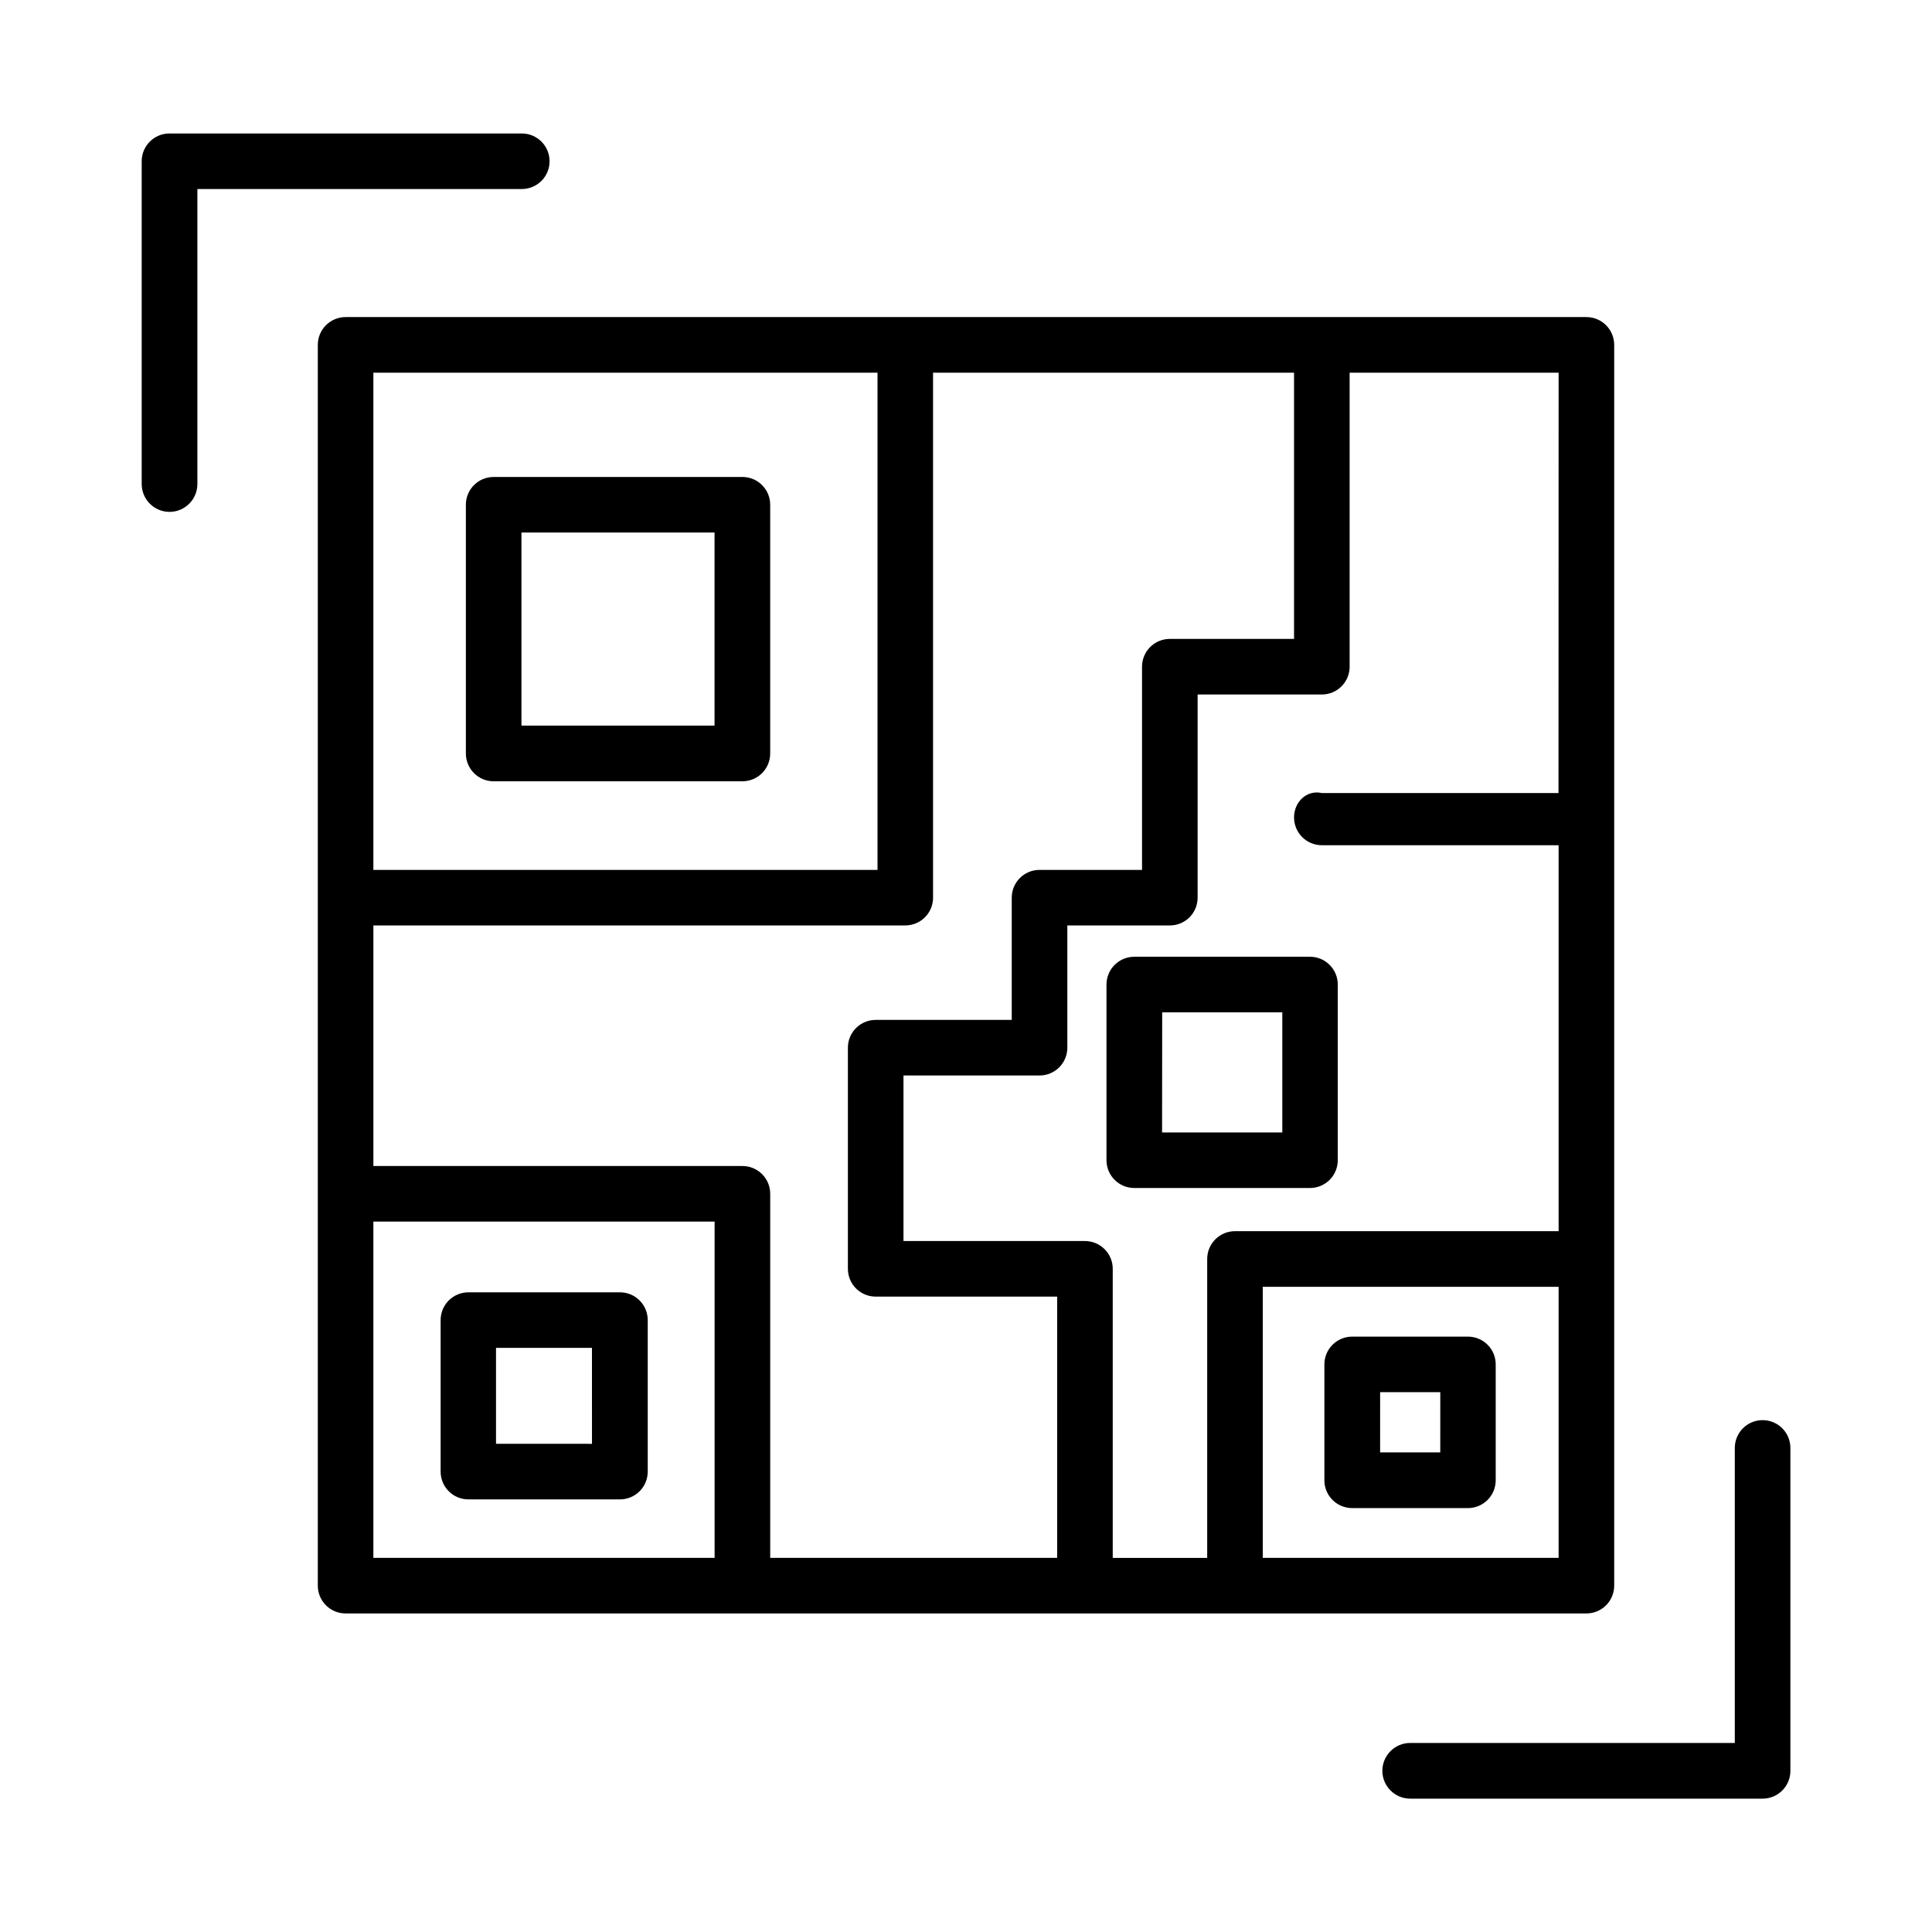
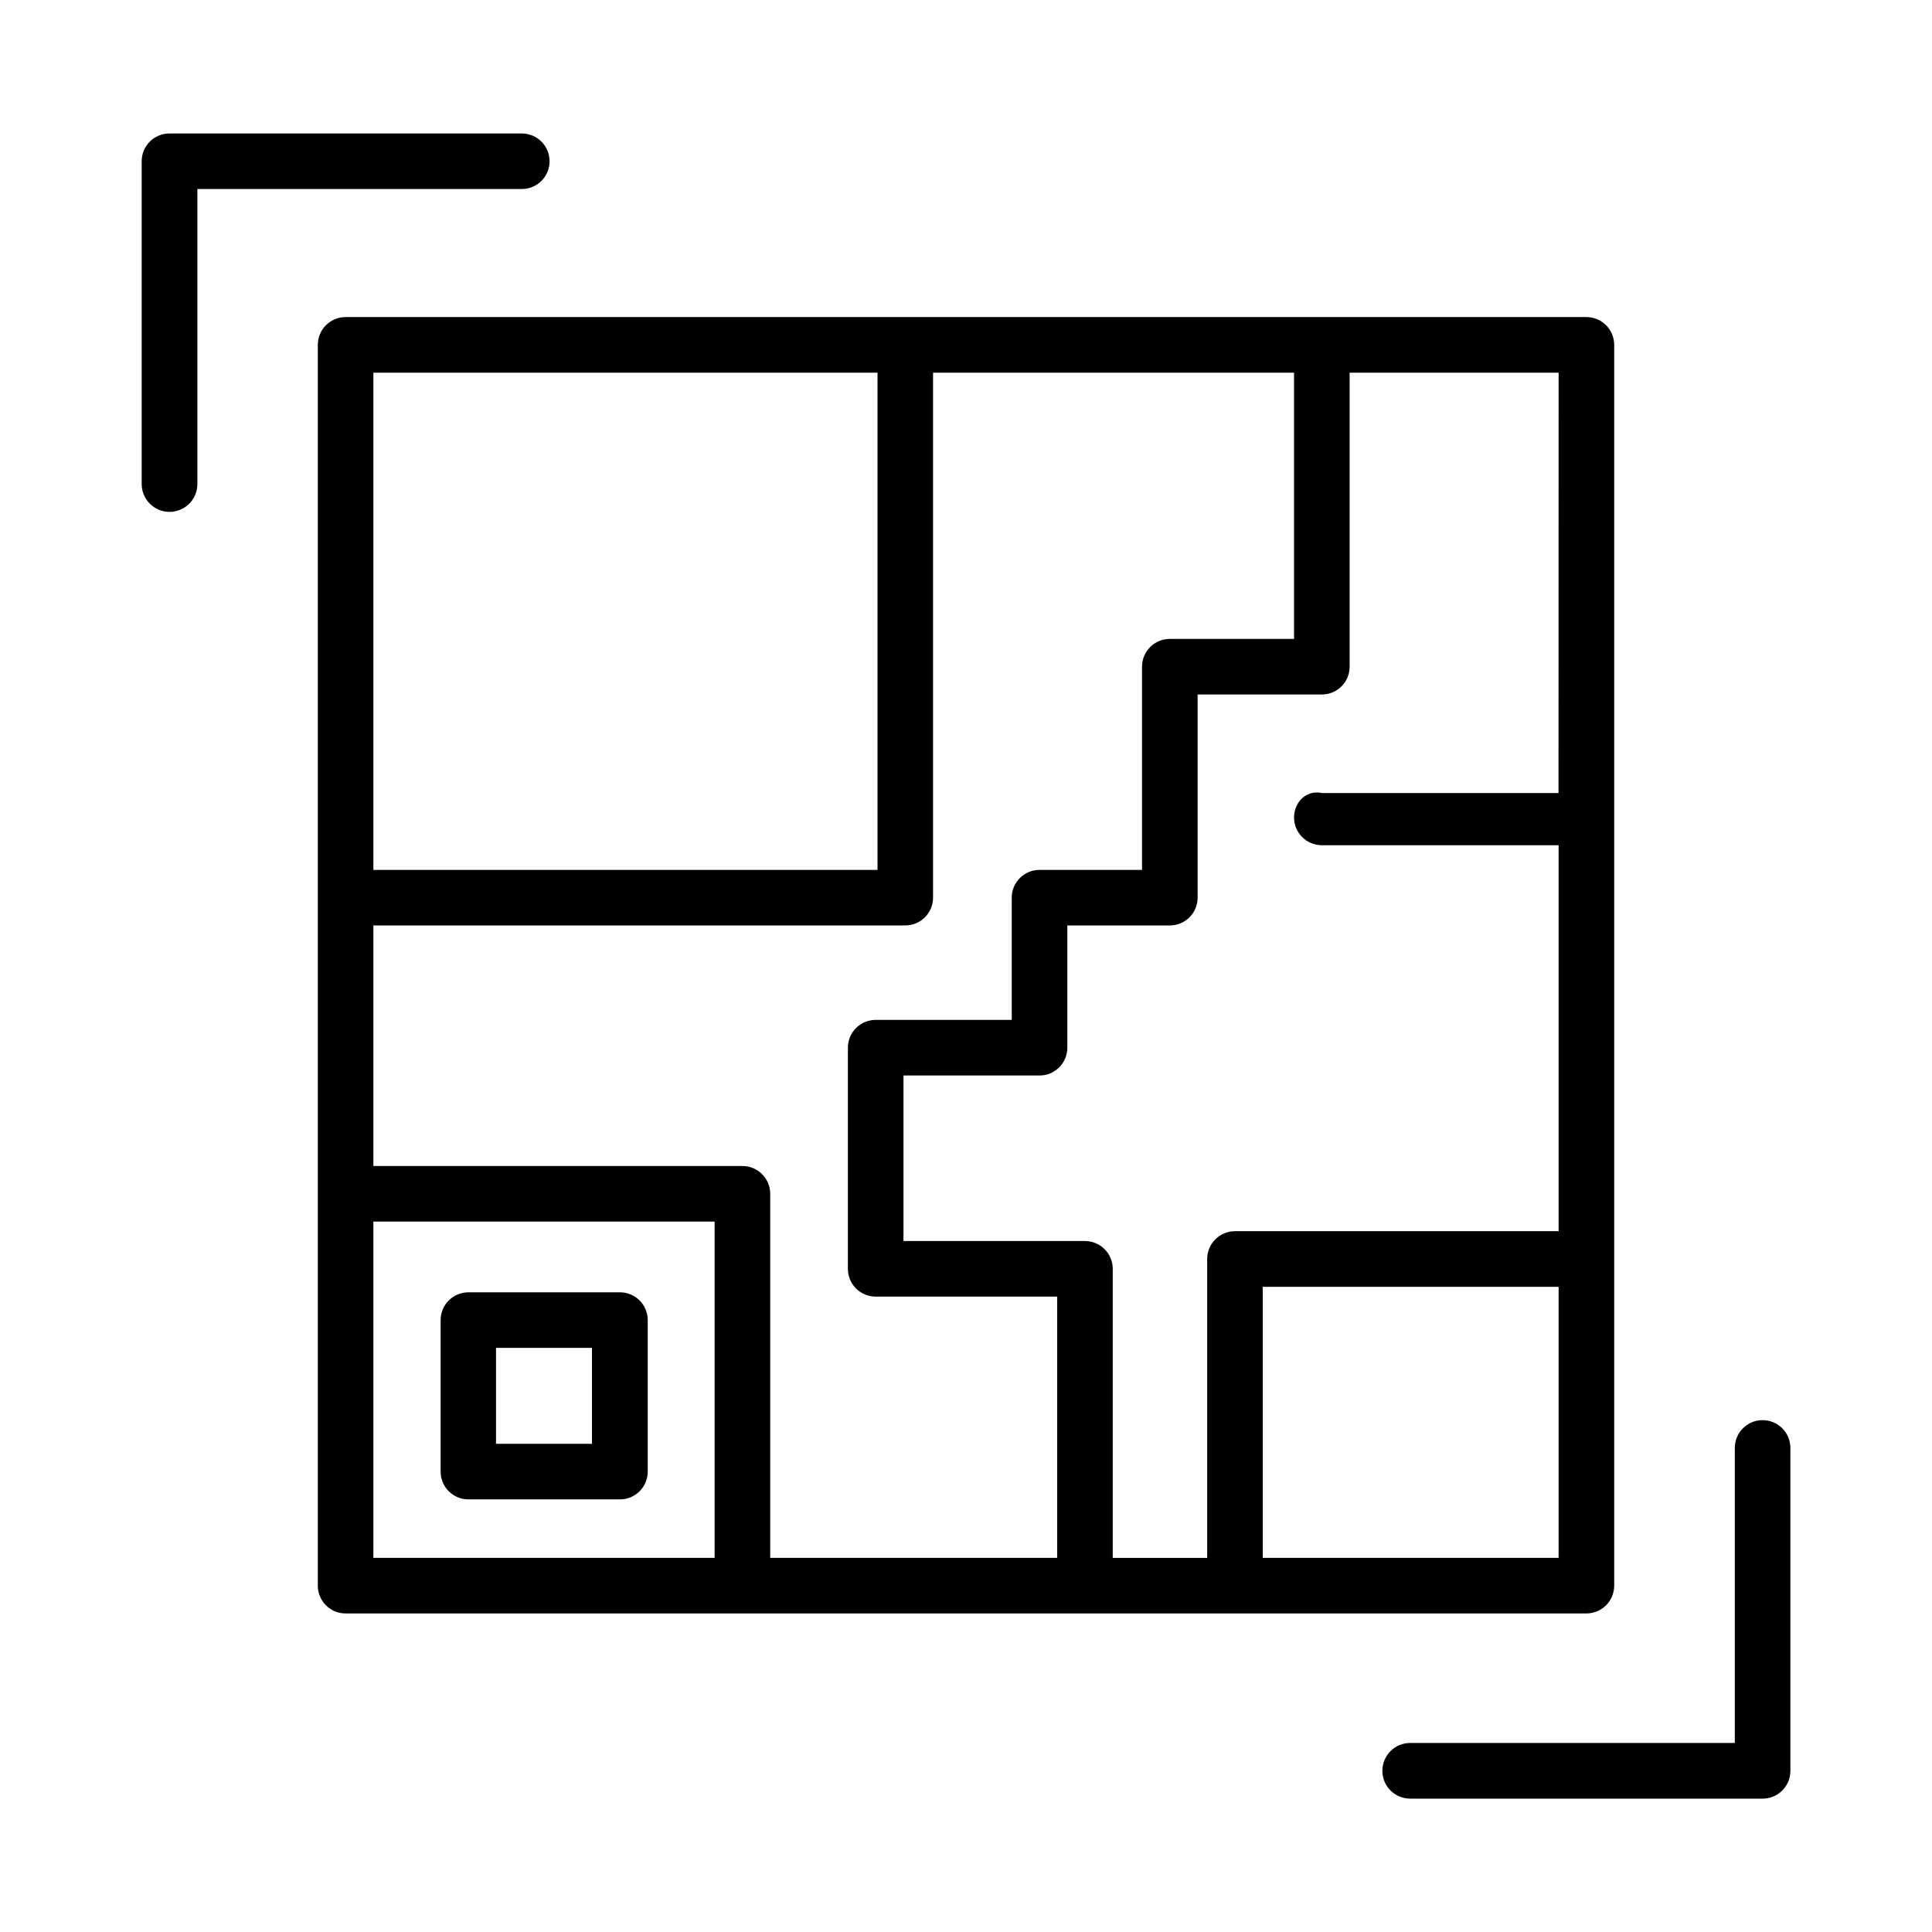
<svg xmlns="http://www.w3.org/2000/svg" fill="#000000" width="800px" height="800px" version="1.1" viewBox="144 144 512 512">
  <g>
    <path d="m571.78 564.21v-328.81c0-4.07-3.301-7.371-7.371-7.371h-328.82c-4.07 0-7.367 3.301-7.367 7.371v328.81c0 4.074 3.297 7.371 7.367 7.371h328.82c1.953 0 3.828-0.777 5.211-2.156 1.383-1.383 2.16-3.258 2.16-5.215zm-14.762-210.05h-62.711c-4.074-0.895-7.371 2.402-7.371 6.465 0 4.07 3.301 7.371 7.371 7.371h62.742v102.28h-85.766c-4.066 0-7.363 3.297-7.363 7.359v79.223h-25.031v-76.605c0-4.07-3.301-7.367-7.371-7.367h-48.086v-43.867h36.051c1.957 0 3.828-0.773 5.211-2.152 1.383-1.383 2.16-3.254 2.16-5.207v-32.406h27.168c1.953 0 3.824-0.773 5.207-2.156 1.379-1.379 2.152-3.25 2.152-5.203v-53.844h32.926c1.953 0 3.828-0.777 5.207-2.16 1.383-1.383 2.156-3.258 2.152-5.211v-77.914h55.383zm-216.27 98.844h-97.797v-63.754h140.96c1.953 0 3.824-0.773 5.203-2.156 1.383-1.379 2.156-3.25 2.156-5.203v-139.13h95.664v70.555h-32.914c-1.953-0.004-3.828 0.77-5.211 2.152-1.383 1.379-2.16 3.254-2.16 5.207v53.855h-27.168c-4.062 0-7.359 3.293-7.359 7.359v32.395h-36.062c-1.953 0-3.828 0.777-5.207 2.16-1.383 1.379-2.156 3.254-2.152 5.211v58.598-0.004c0 4.066 3.293 7.363 7.359 7.363h48.098v69.242h-76.043v-96.492c0-4.062-3.297-7.359-7.363-7.359zm35.801-210.24v131.77h-133.6v-131.77zm-133.6 224.97h90.43v89.121h-90.43zm235.7 89.121v-71.832h78.398v71.832z" />
    <path d="m289.64 186.73c0-4.062-3.293-7.359-7.359-7.359h-93.391c-4.059 0.012-7.34 3.305-7.34 7.359v85.539c0 4.078 3.305 7.383 7.379 7.383 4.074 0 7.379-3.305 7.379-7.383v-78.176h86.023c4.047-0.023 7.316-3.312 7.309-7.363z" />
    <path d="m611.11 520.35c-4.07 0-7.371 3.301-7.371 7.371v78.18h-86.02c-4.074 0-7.379 3.305-7.379 7.379s3.305 7.379 7.379 7.379h93.391c1.953 0 3.824-0.773 5.207-2.156 1.379-1.379 2.156-3.25 2.156-5.203v-85.578c0-1.953-0.773-3.828-2.152-5.211-1.383-1.383-3.258-2.16-5.211-2.16z" />
-     <path d="m274.82 351.05h65.93-0.004c1.953 0 3.824-0.777 5.207-2.156 1.379-1.379 2.156-3.254 2.156-5.203v-65.93c0-4.066-3.297-7.359-7.363-7.359h-65.93 0.004c-4.066 0-7.359 3.293-7.359 7.359v65.93c0 4.062 3.293 7.359 7.359 7.359zm7.371-65.93h51.168v51.168h-51.168z" />
    <path d="m308.24 486.48h-40.102c-1.953-0.004-3.828 0.77-5.211 2.152-1.383 1.379-2.156 3.254-2.156 5.207v40.156c0 1.953 0.773 3.828 2.156 5.207 1.383 1.383 3.258 2.156 5.211 2.152h40.148c1.953 0.004 3.828-0.77 5.211-2.152 1.383-1.379 2.16-3.254 2.16-5.207v-40.156c0-1.965-0.785-3.844-2.176-5.227-1.395-1.383-3.281-2.152-5.246-2.133zm-7.359 40.148-25.43-0.004v-25.426h25.426z" />
-     <path d="m533.05 498.22h-30.711c-4.066 0-7.363 3.293-7.363 7.359v30.672c-0.012 1.961 0.758 3.844 2.141 5.234 1.383 1.391 3.262 2.176 5.223 2.176h30.672c1.953 0 3.828-0.777 5.211-2.16 1.383-1.383 2.156-3.258 2.156-5.211v-30.711c0-4.055-3.277-7.344-7.328-7.359zm-7.363 30.68h-15.941l0.004-15.961h15.941z" />
-     <path d="m437.23 404.92v46.543c0 4.07 3.297 7.371 7.367 7.371h46.566c1.953 0 3.824-0.777 5.207-2.16 1.379-1.383 2.156-3.258 2.152-5.211v-46.543c0.004-1.953-0.773-3.828-2.152-5.211-1.383-1.383-3.254-2.16-5.207-2.16h-46.566c-1.953 0-3.828 0.777-5.211 2.16-1.383 1.383-2.156 3.258-2.156 5.211zm14.762 7.359h31.832v31.832l-31.863 0.004z" />
  </g>
</svg>